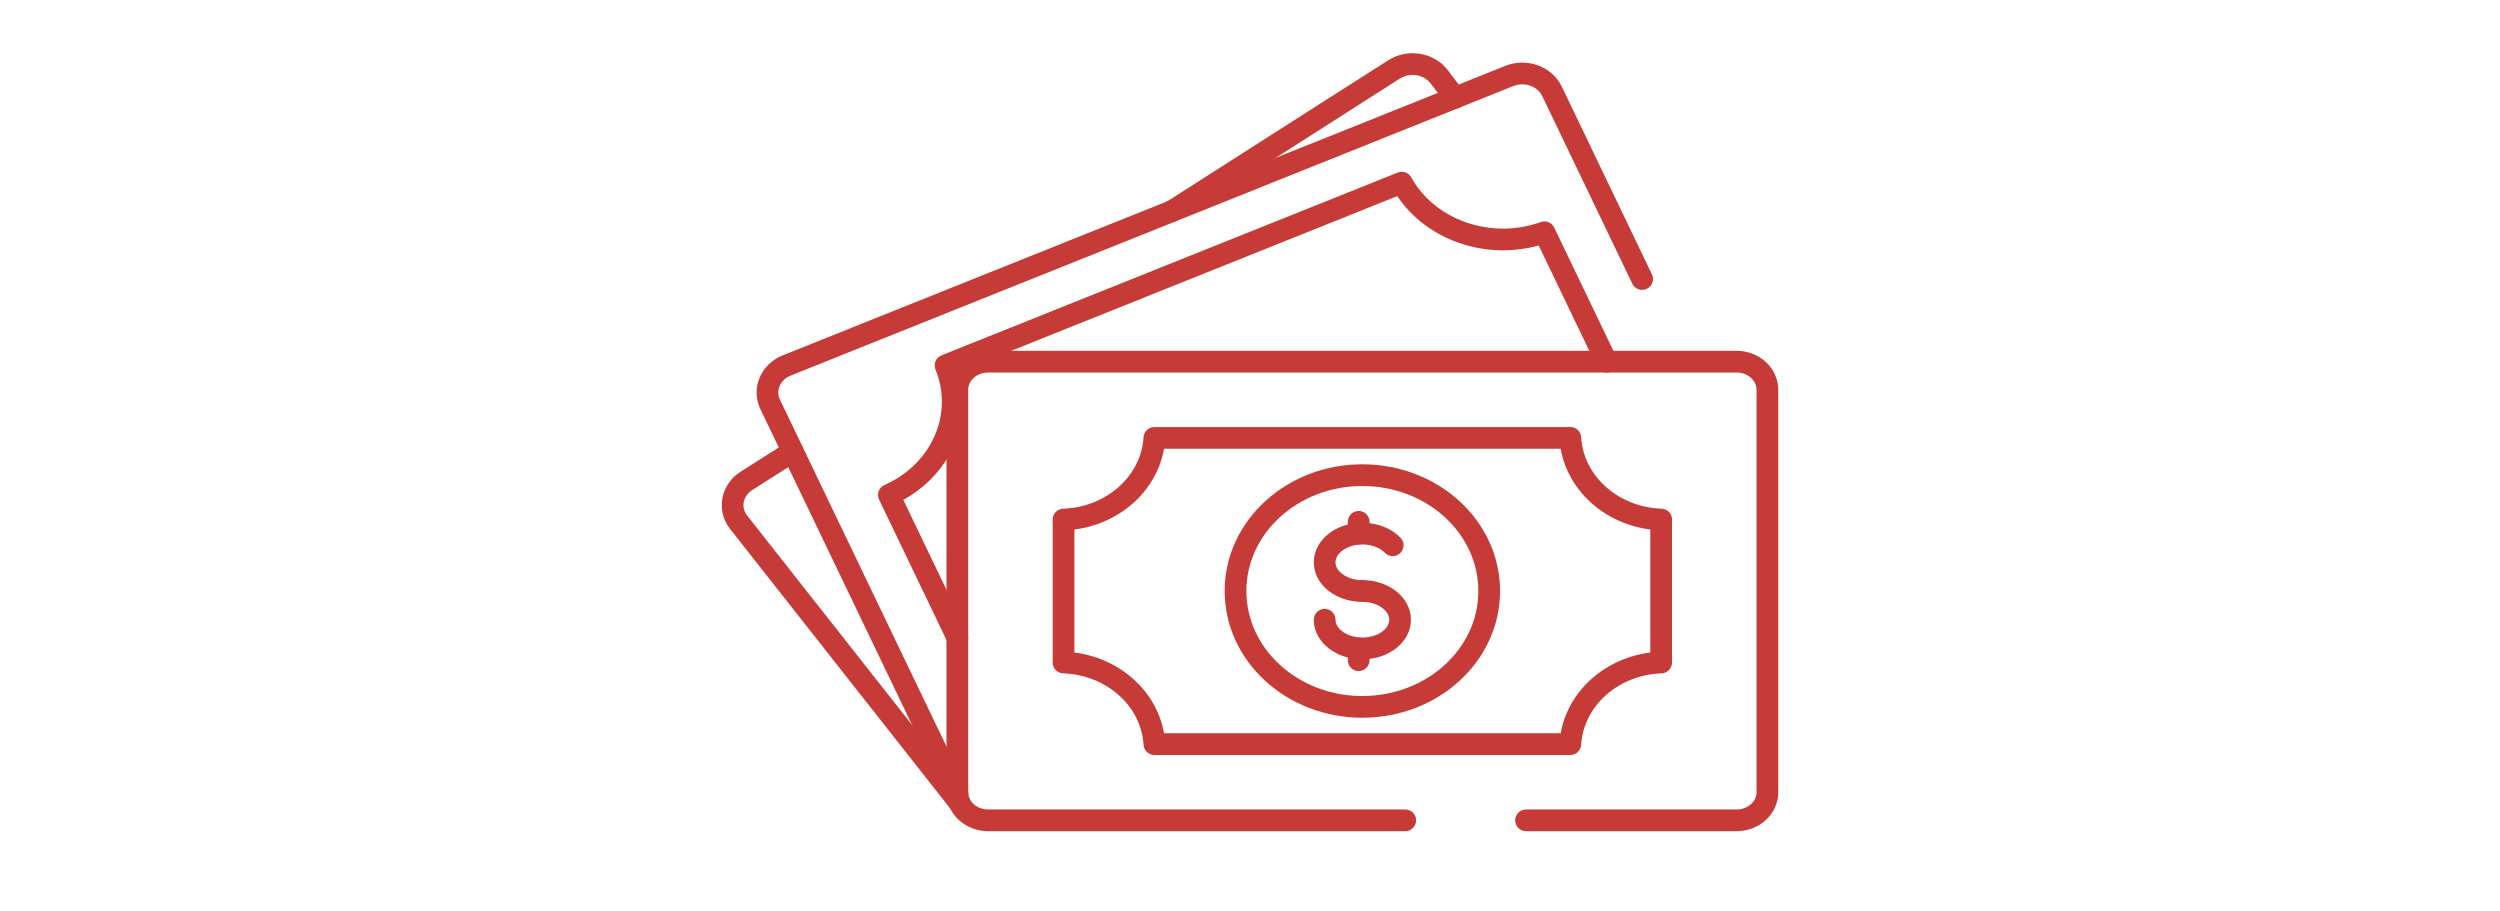
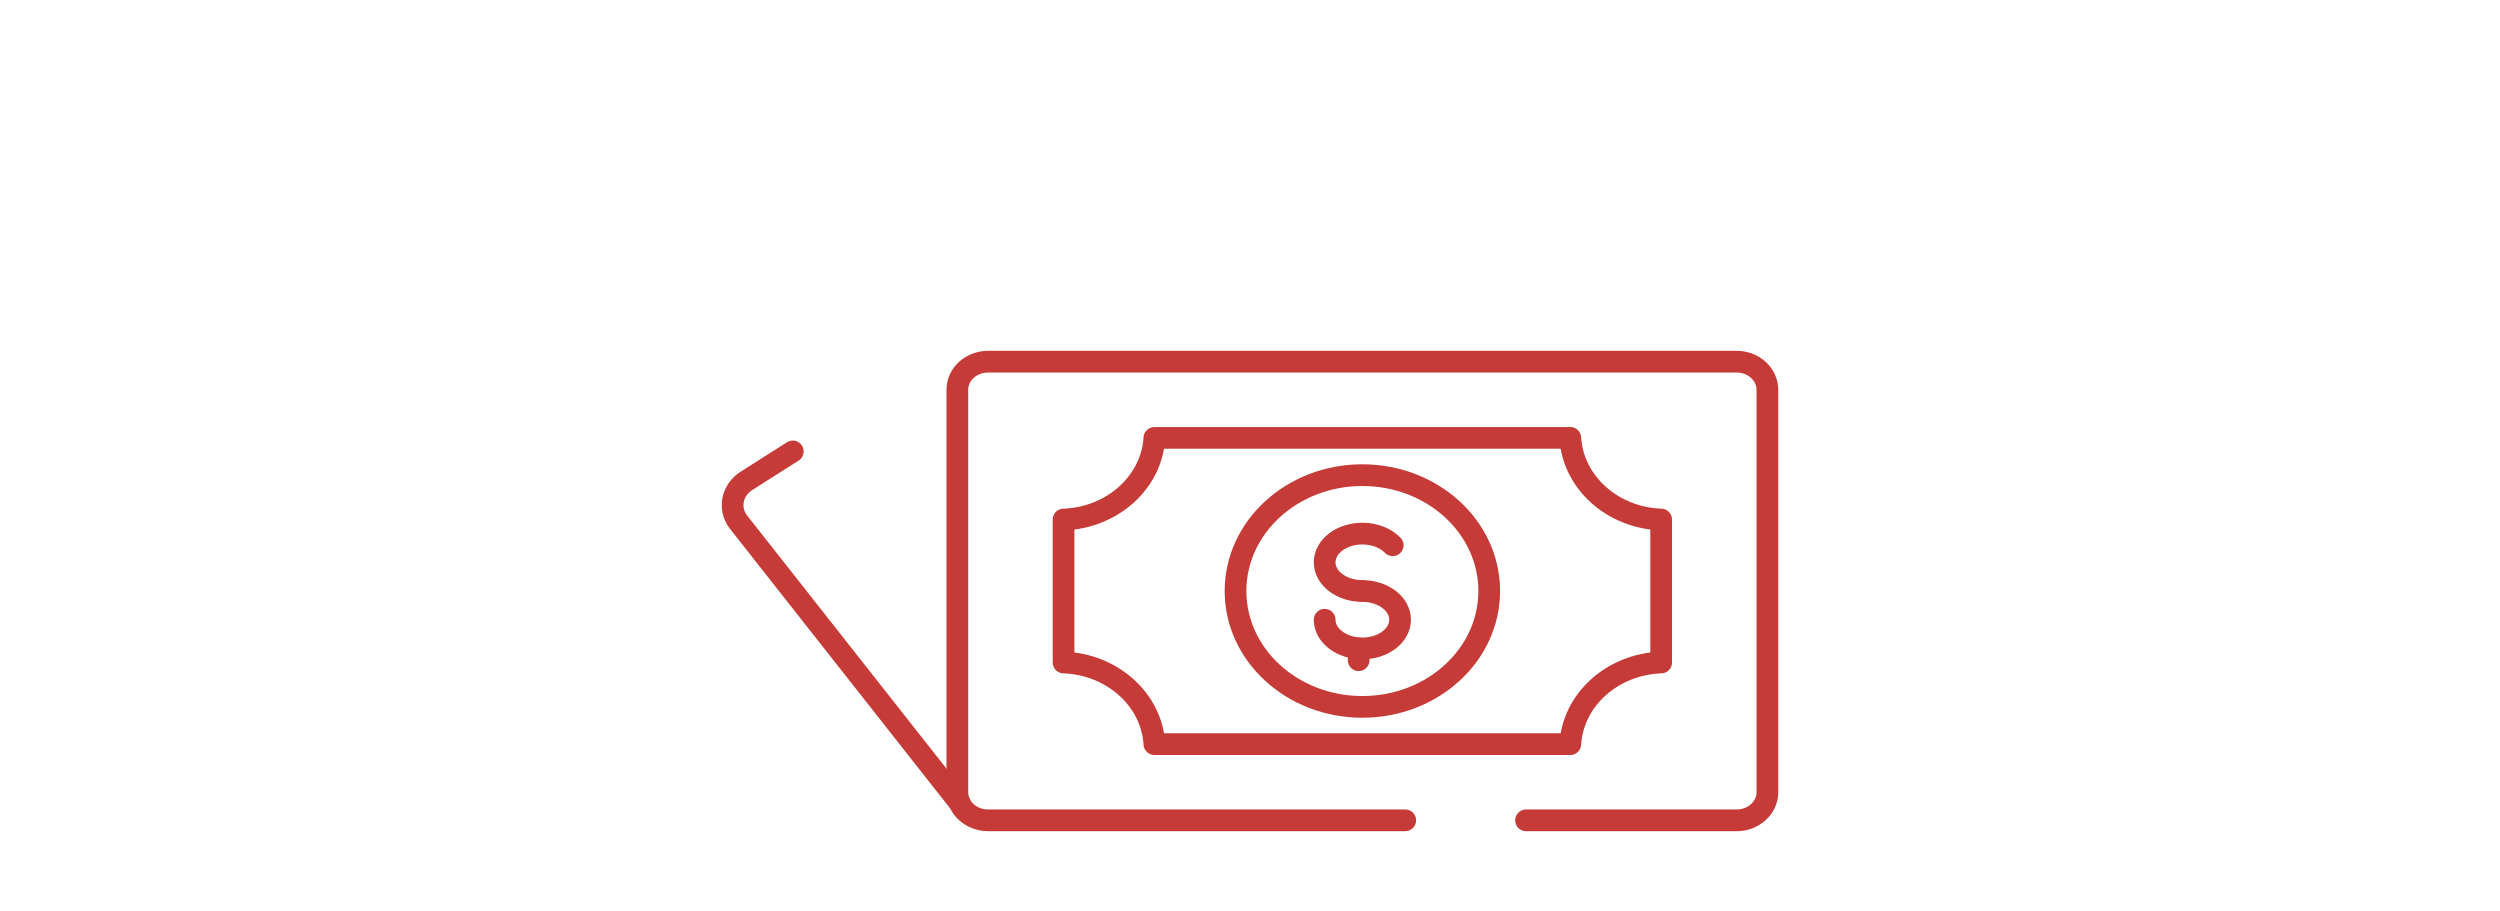
<svg xmlns="http://www.w3.org/2000/svg" id="Layer_1" version="1.1" viewBox="0 0 1842 671">
  <defs>
    <style>
      .st0 {
        fill: none;
        stroke: #c63b37;
        stroke-linecap: round;
        stroke-linejoin: round;
        stroke-width: 16px;
      }
    </style>
  </defs>
  <g>
-     <path class="st0" d="M705.38,469.71l-50.46-105.05c38.8-17.23,56.83-58.63,41.75-95.42l336.15-134.68c19.38,35.06,64.96,51,105.11,36.58l45.8,95.37" />
-     <path class="st0" d="M705.38,583.75c0,.5.03,1,.1,1.5-.23-.35-.42-.73-.61-1.12l-137.41-286.18c-5.27-11.04.23-23.9,12.28-28.72L1112.02,55.98c12.05-4.84,26.13.18,31.44,11.19l66.44,138.4" />
-   </g>
+     </g>
  <path class="st0" d="M707.07,591.6l-163.01-207c-7.52-9.88-4.85-23.46,5.96-30.33l34.1-21.66" />
-   <path class="st0" d="M863.77,155.43l163.41-104.32c10.82-6.87,25.68-4.43,33.2,5.45l11.73,15.41" />
  <g>
    <path class="st0" d="M1035.38,604.42h-307.37c-12.5,0-22.64-9.26-22.64-20.68v-296.57c0-11.42,10.13-20.68,22.64-20.68h551.57c12.5,0,22.64,9.26,22.64,20.68v296.57c0,11.42-10.13,20.68-22.64,20.68h-155.19" />
    <path class="st0" d="M1157.01,322.64h-306.45c-1.96,32.74-30.96,58.88-66.94,60.16v105.32c35.99,1.28,64.98,27.42,66.94,60.16h306.45c1.96-32.74,30.96-58.88,66.94-60.16v-105.32c-35.99-1.28-64.98-27.42-66.94-60.16Z" />
    <ellipse class="st0" cx="1003.79" cy="435.46" rx="93.46" ry="85.37" />
    <g>
      <path class="st0" d="M1003.79,435.46c-15.35,0-27.79-9.47-27.79-21.15s12.44-21.15,27.79-21.15c9.16,0,17.29,3.38,22.35,8.59" />
      <path class="st0" d="M1003.79,435.46c15.35,0,27.79,9.47,27.79,21.15s-12.44,21.15-27.79,21.15-27.79-9.47-27.79-21.15" />
-       <line class="st0" x1="1001.07" y1="393.15" x2="1001.07" y2="384.48" />
      <line class="st0" x1="1001.07" y1="486.43" x2="1001.07" y2="477.76" />
    </g>
  </g>
</svg>